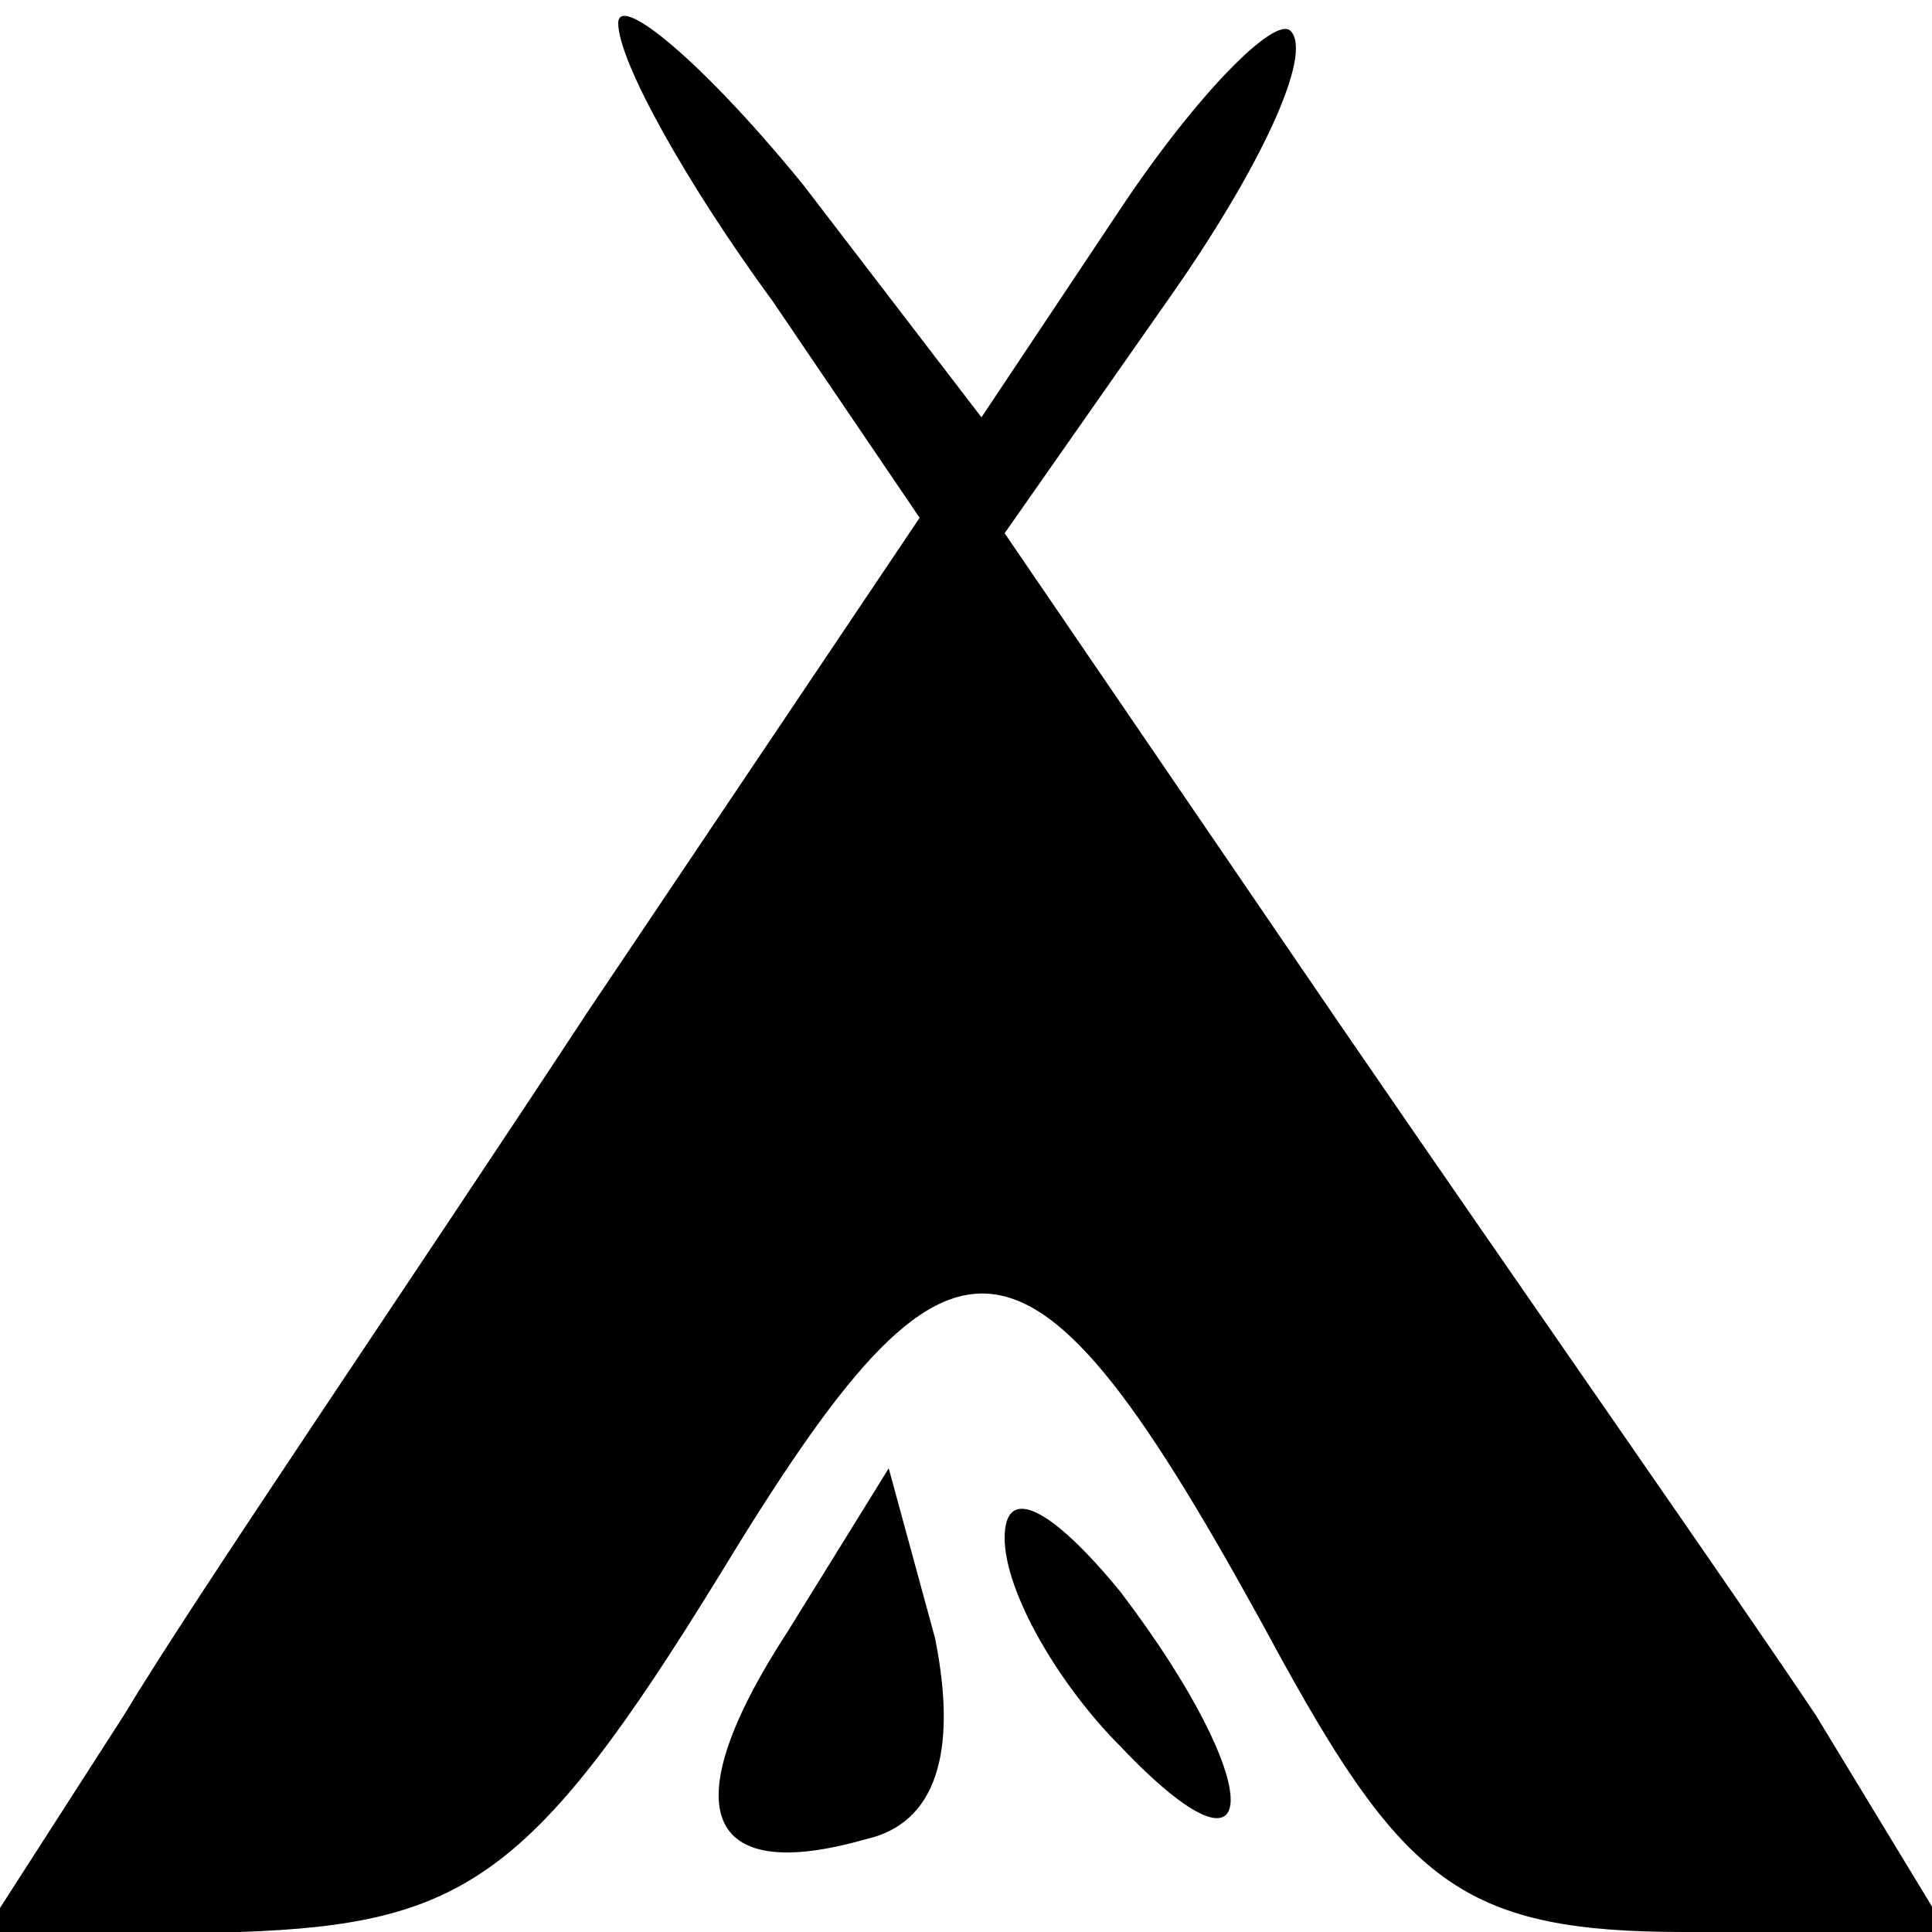
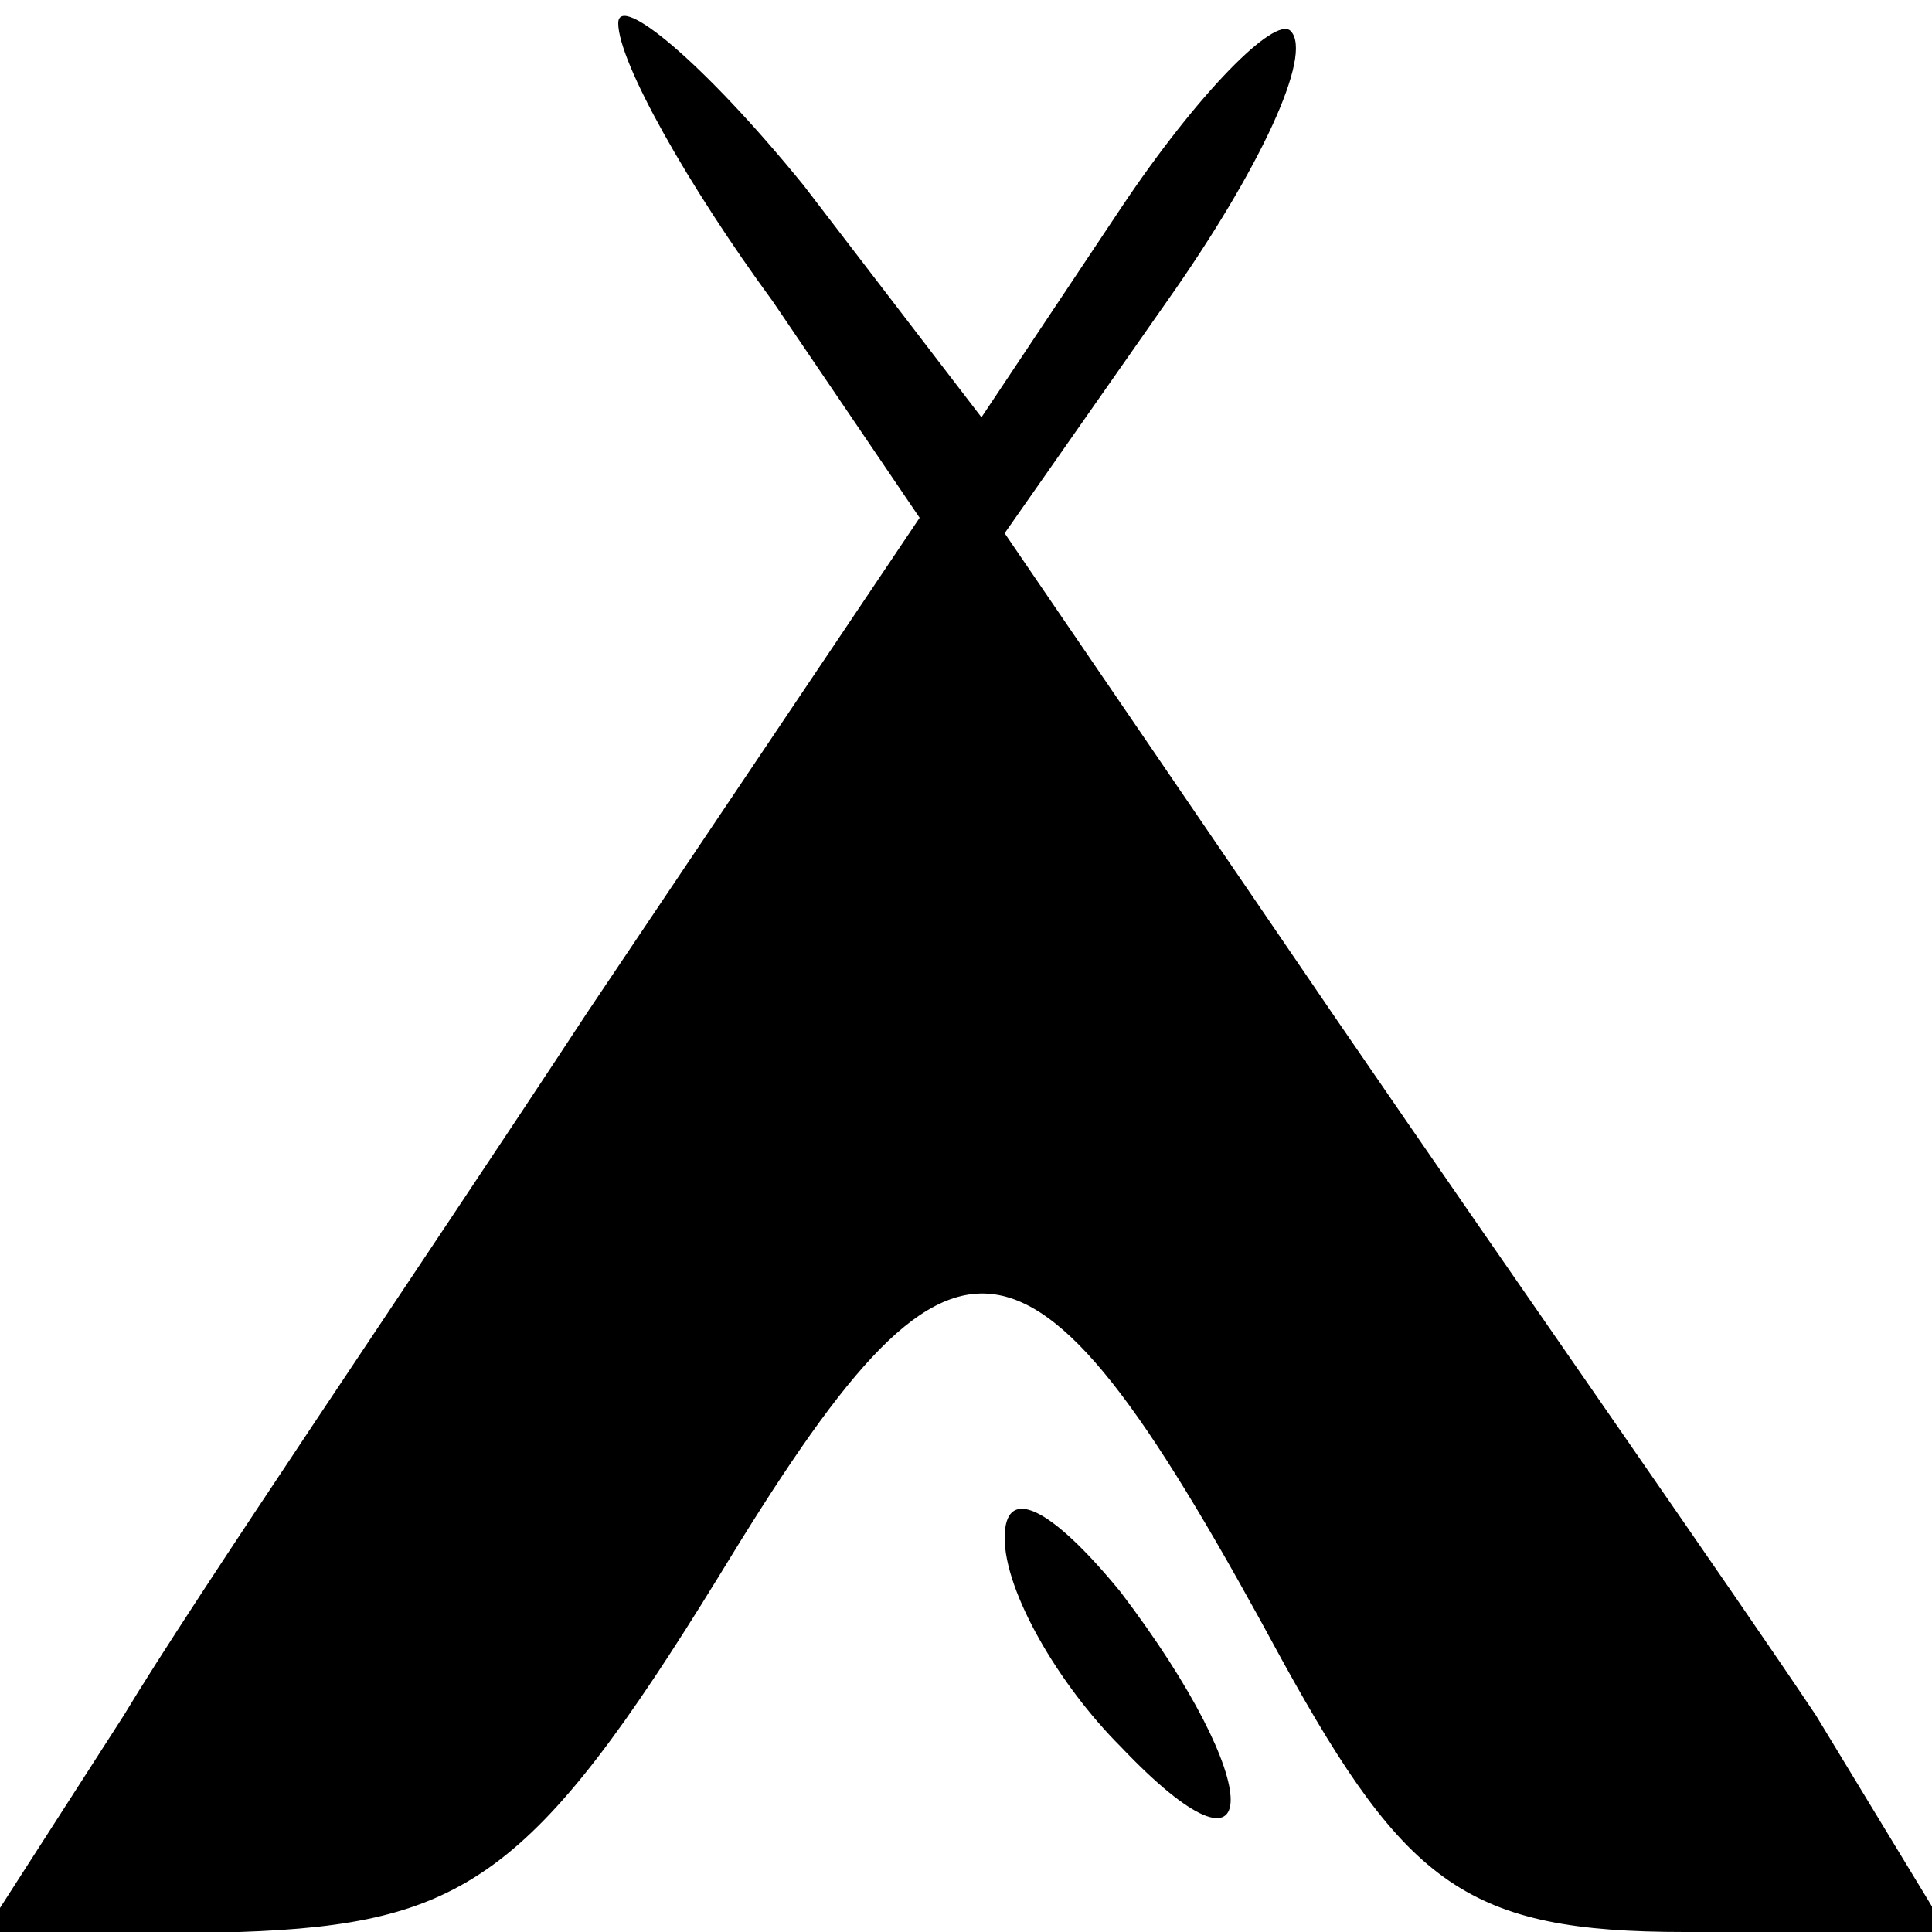
<svg xmlns="http://www.w3.org/2000/svg" version="1.0" width="25pt" height="25pt" viewBox="0 0 25 25" preserveAspectRatio="xMidYMid meet">
  <g transform="translate(0,25) scale(0.1,-0.1)" fill="#000000" stroke="none">
    <path d="M80 247 c0 -5 9 -21 20 -36 l19 -28 -43 -64 c-23 -35 -51 -76 -60 -91 l-18 -28 33 0 c29 1 38 7 62 46 31 51 40 50 73 -11 16 -29 24 -35 52 -35 l34 0 -17 28 c-10 15 -38 55 -62 90 l-43 63 21 30 c12 17 19 32 16 35 -2 2 -12 -8 -22 -23 l-18 -27 -23 30 c-13 16 -24 25 -24 21z" />
-     <path d="M102 39 c-15 -23 -11 -33 10 -27 9 2 12 11 9 26 l-6 22 -13 -21z" />
    <path d="M130 51 c0 -7 7 -19 15 -27 19 -20 19 -5 0 20 -9 11 -15 14 -15 7z" />
  </g>
</svg>